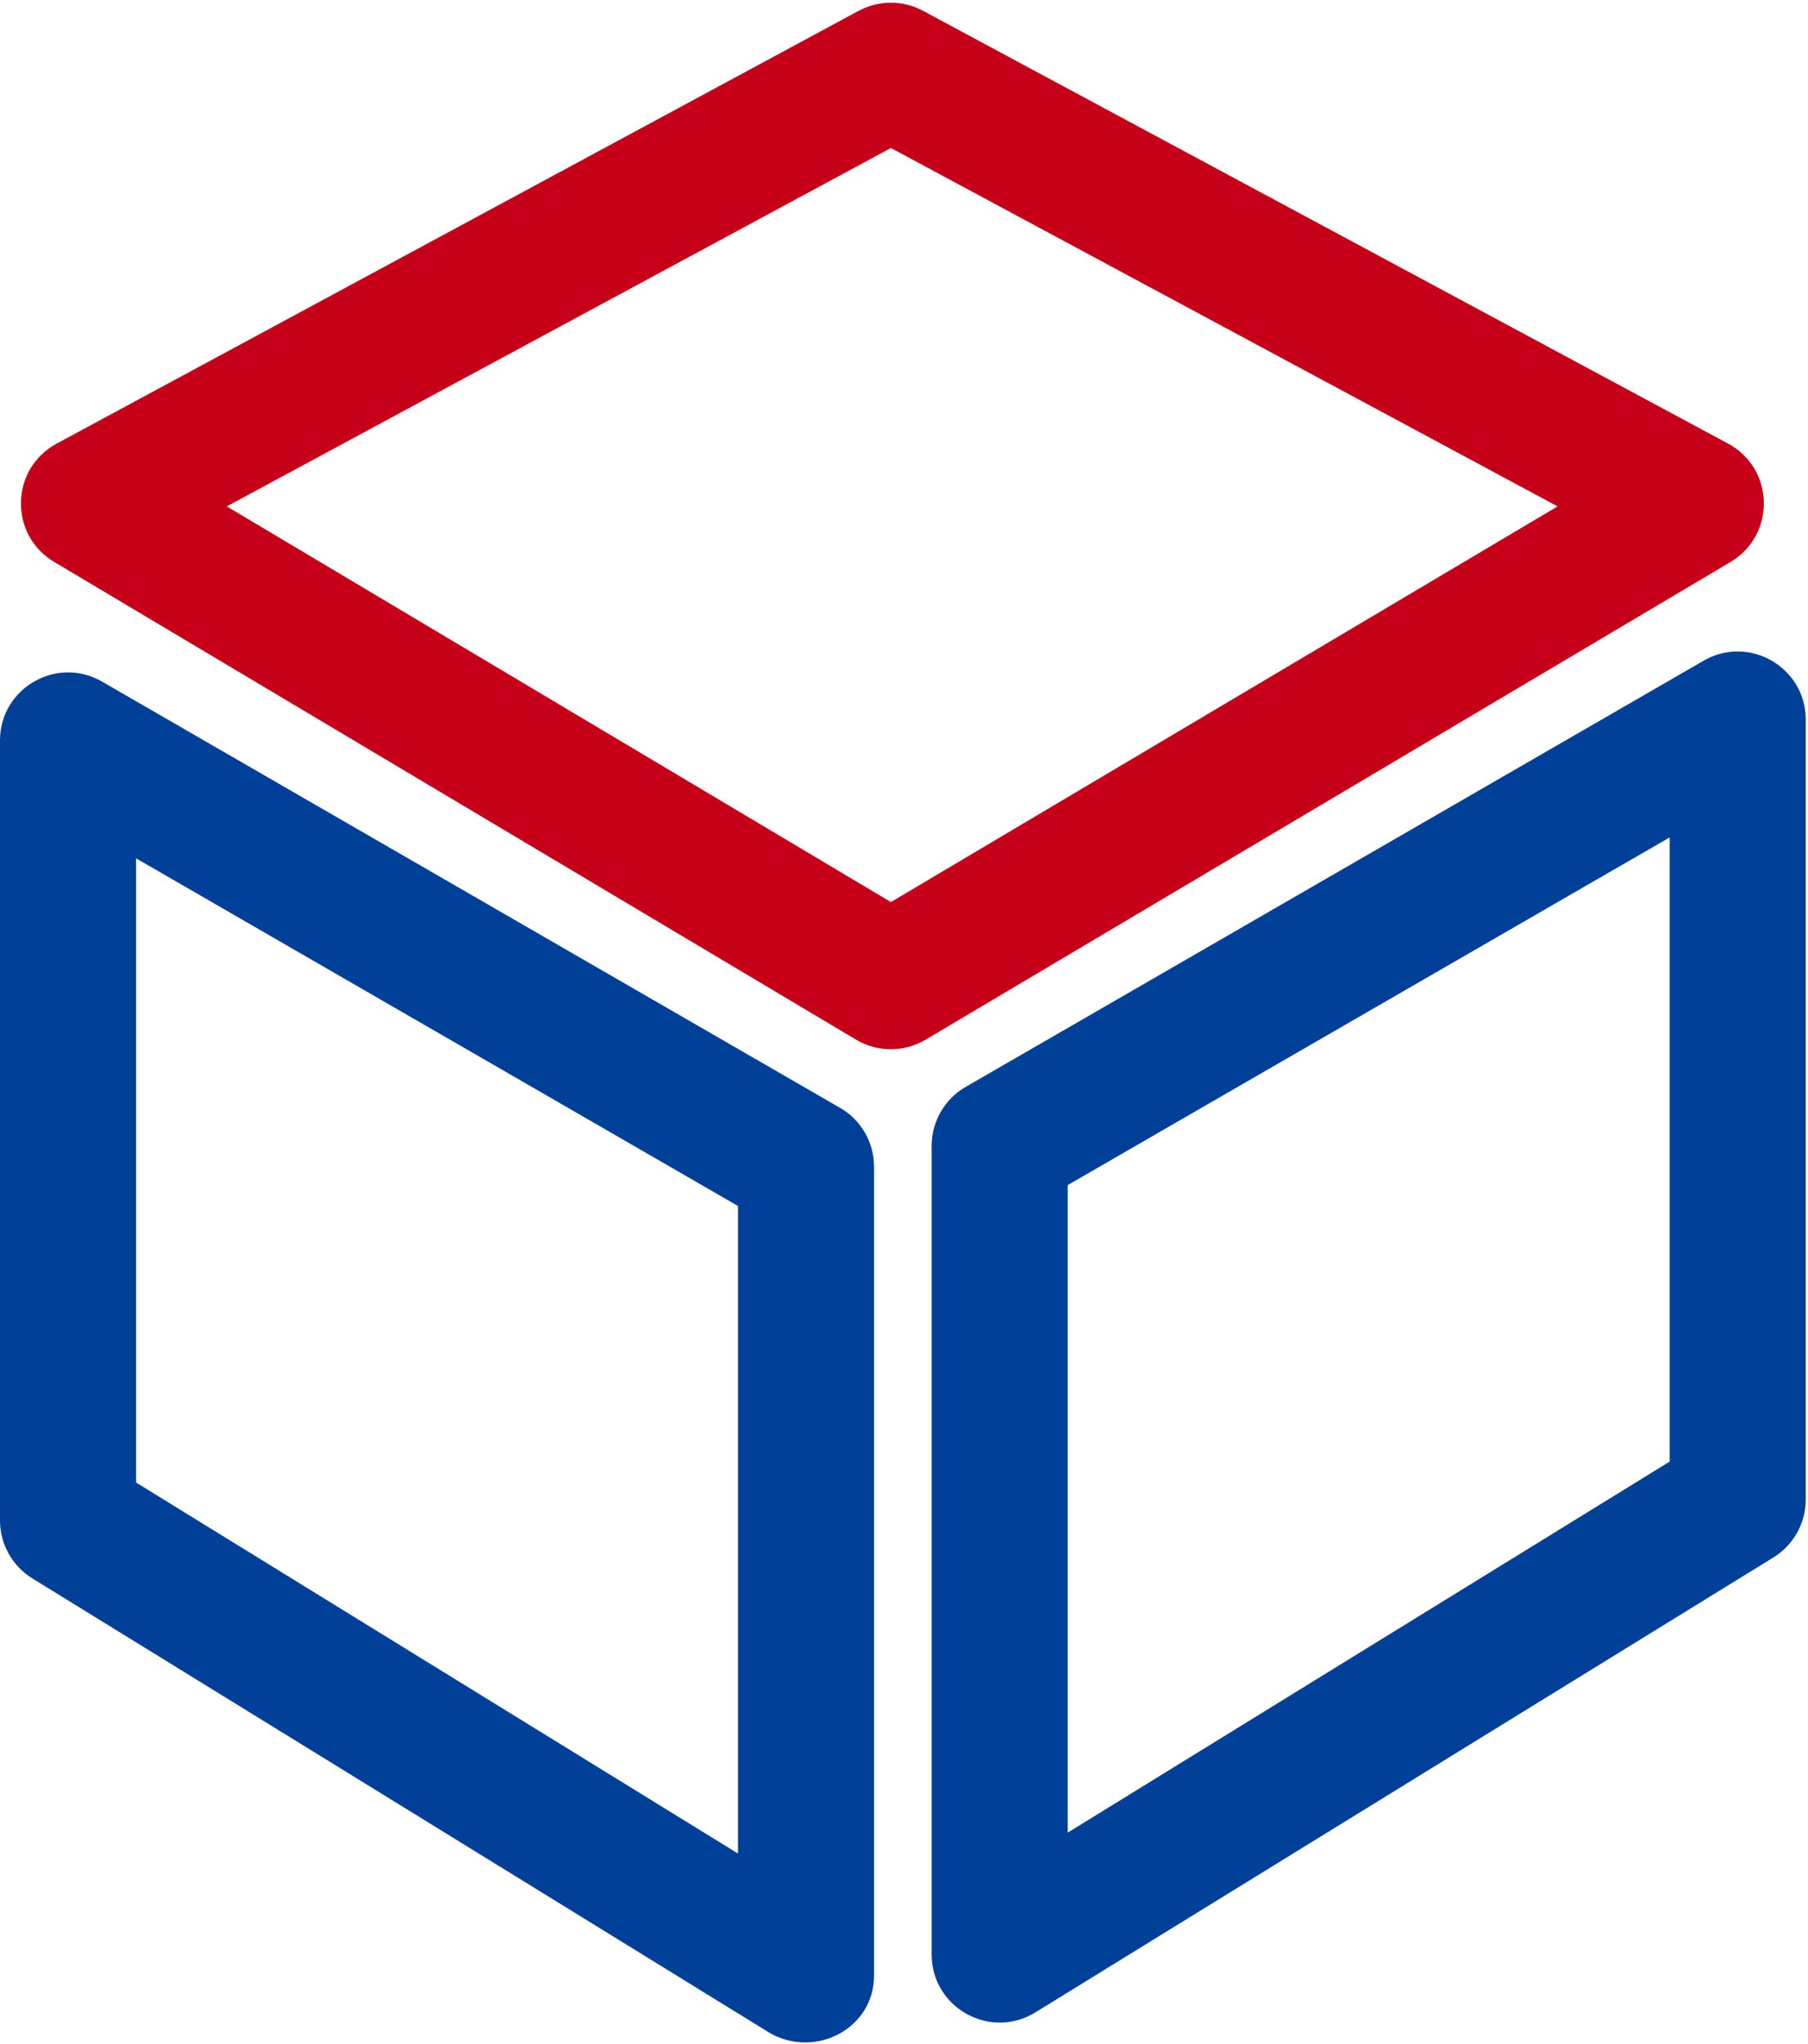
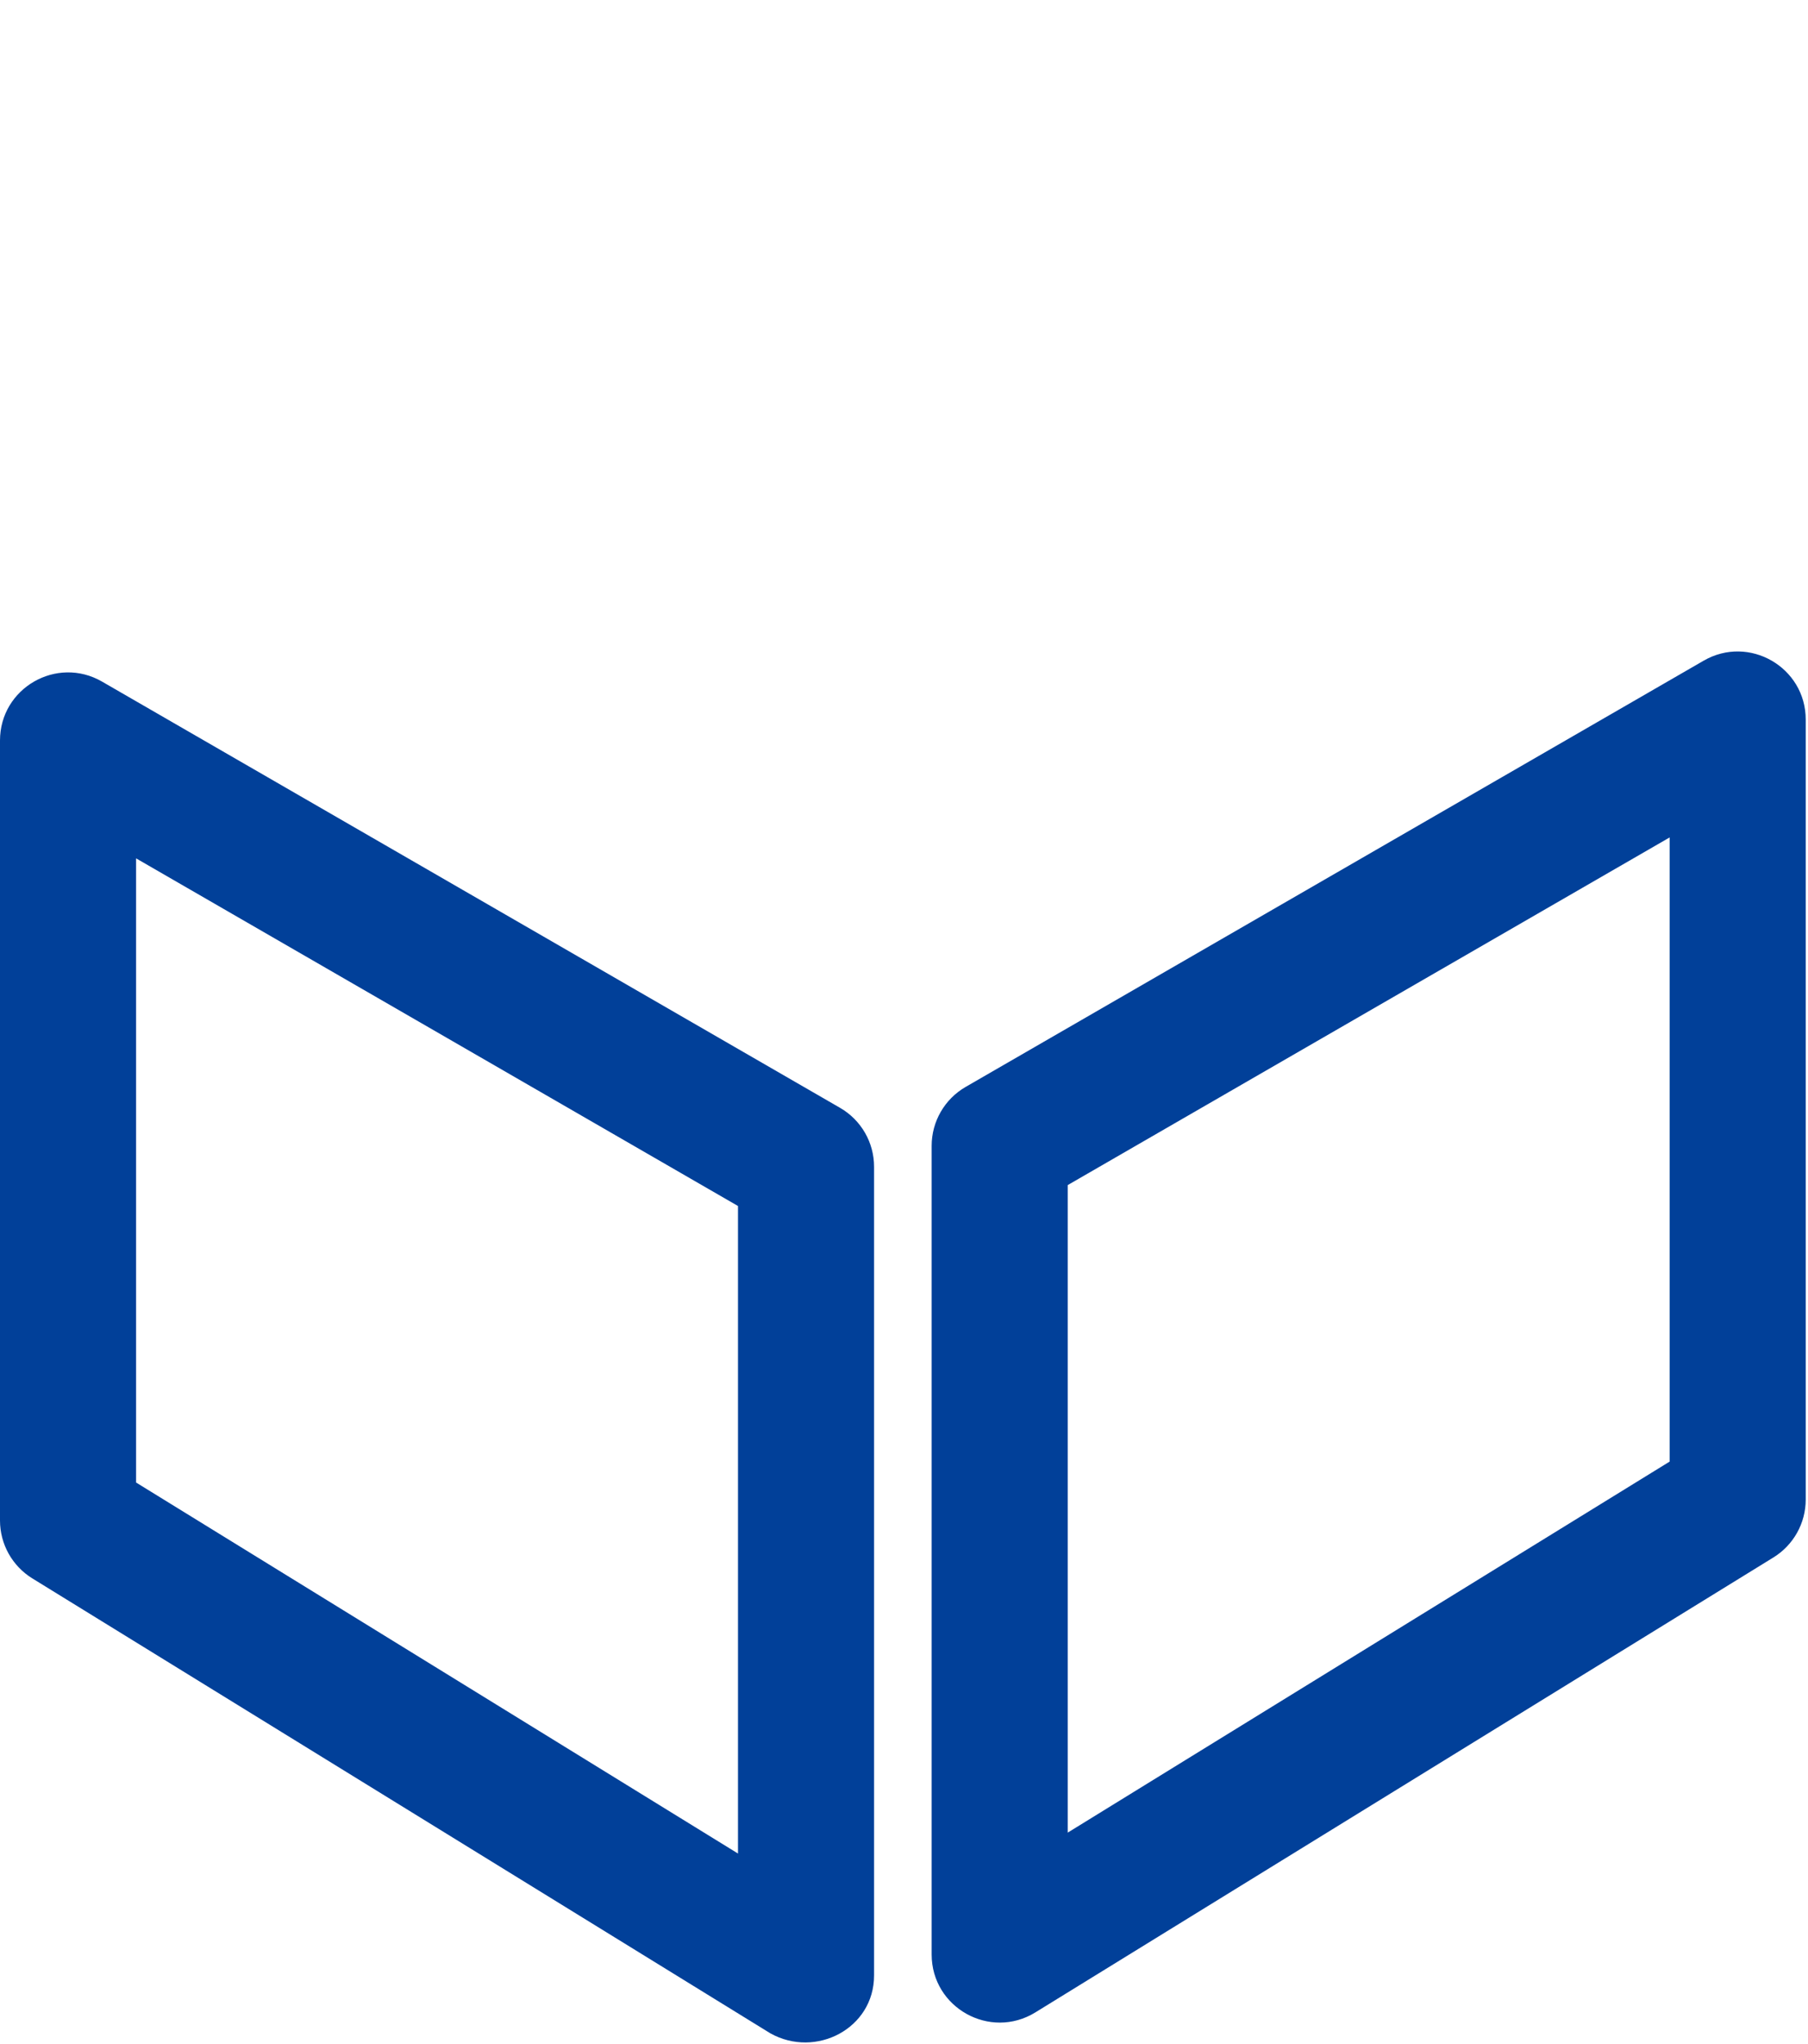
<svg xmlns="http://www.w3.org/2000/svg" width="636px" height="719px">
  <path fill-rule="evenodd" fill="rgb(1, 64, 153)" d="M0.000,260.459 C0.000,242.040 19.953,230.529 35.906,239.743 L295.512,389.662 C302.914,393.937 307.473,401.833 307.473,410.379 L307.473,694.807 C307.473,713.531 286.922,724.1 270.977,715.173 L11.371,555.168 C4.305,550.815 0.000,543.106 0.000,534.802 L0.000,260.459 ZM599.293,232.381 C615.246,223.167 635.199,234.679 635.199,253.098 L635.199,253.098 L635.199,527.441 C635.199,535.745 630.895,543.454 623.828,547.806 L364.223,707.811 C348.277,717.637 327.727,706.170 327.727,687.445 L327.727,403.017 C327.727,394.472 332.285,386.576 339.688,382.300 M47.871,301.913 L47.871,521.447 L259.602,651.943 L259.602,424.188 L47.871,301.913 ZM587.328,294.551 L375.598,416.826 L375.598,644.585 L587.328,514.085 L587.328,294.551 Z" />
-   <path fill-rule="evenodd" fill="rgb(199, 0, 25)" d="M324.707,3.809 L607.871,156.014 C624.270,164.830 624.766,188.161 608.754,197.664 L325.590,365.694 C318.043,370.172 308.656,370.164 301.117,365.674 L19.047,197.641 C3.082,188.134 3.578,164.857 19.930,156.034 L302.004,3.829 C309.086,0.007 317.617,0.000 324.707,3.809 L324.707,3.809 ZM313.395,52.059 L79.781,178.115 L313.395,317.281 L547.910,178.115 L313.395,52.059 Z" />
</svg>